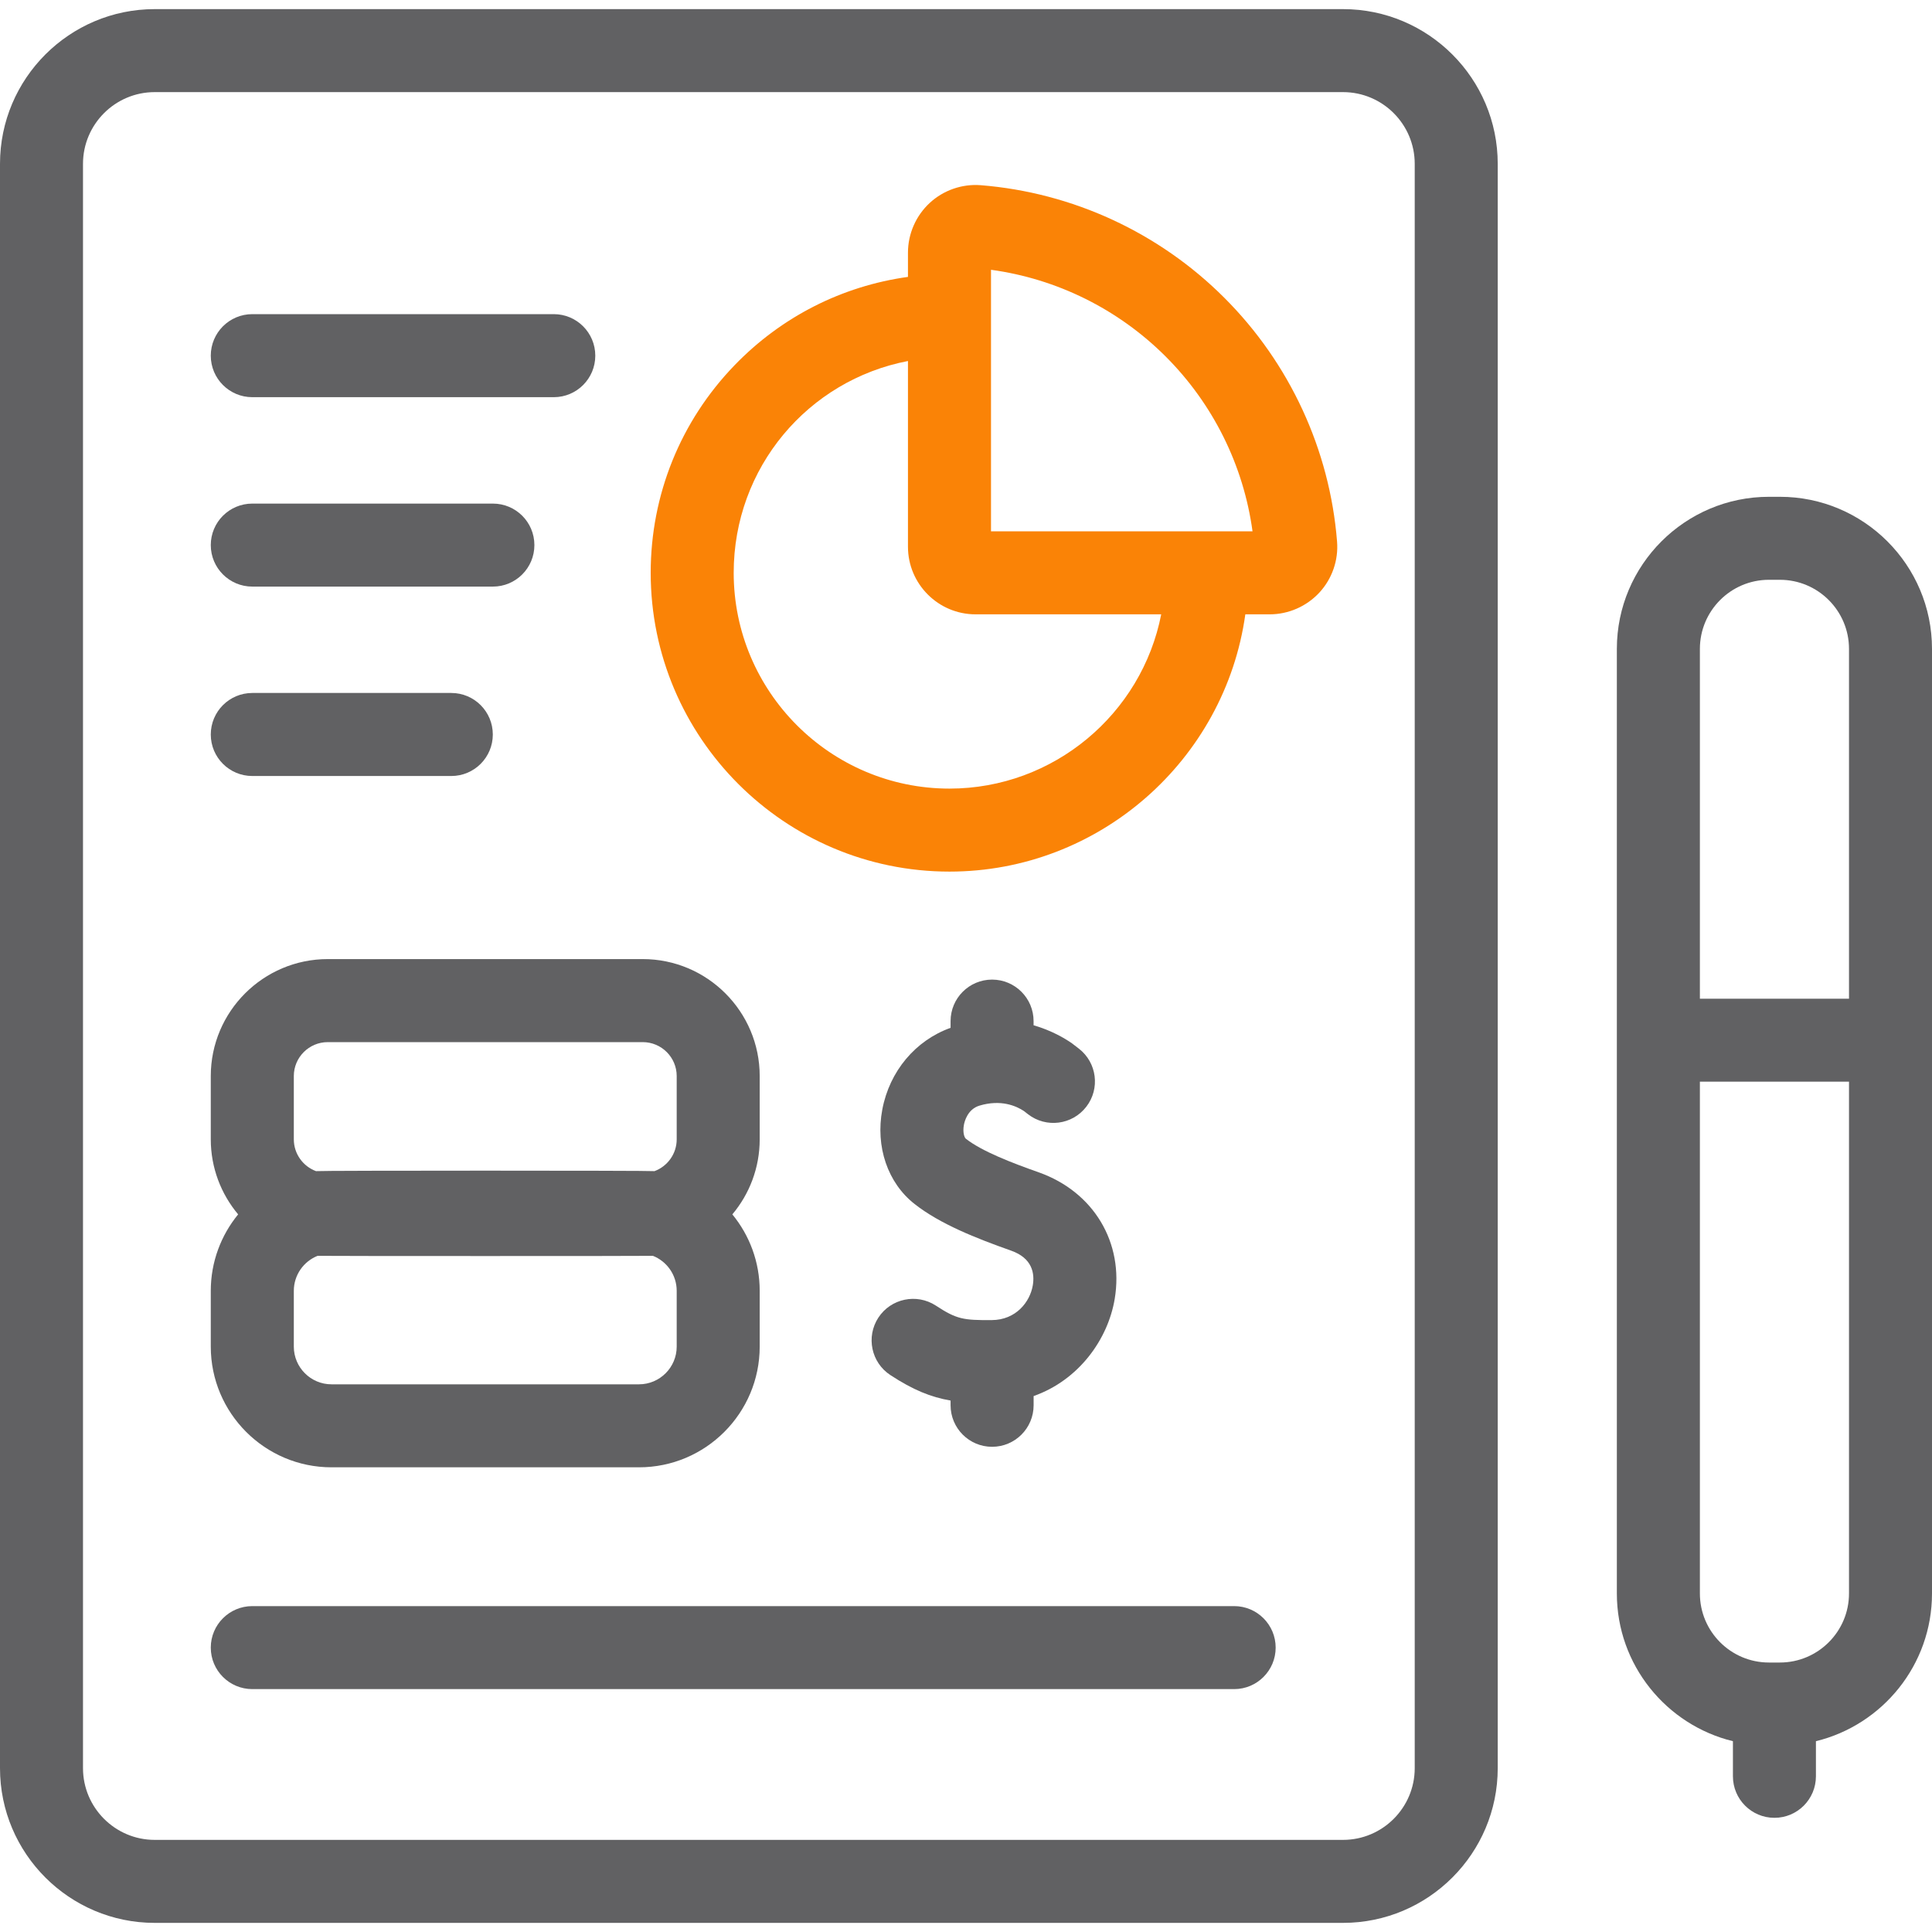
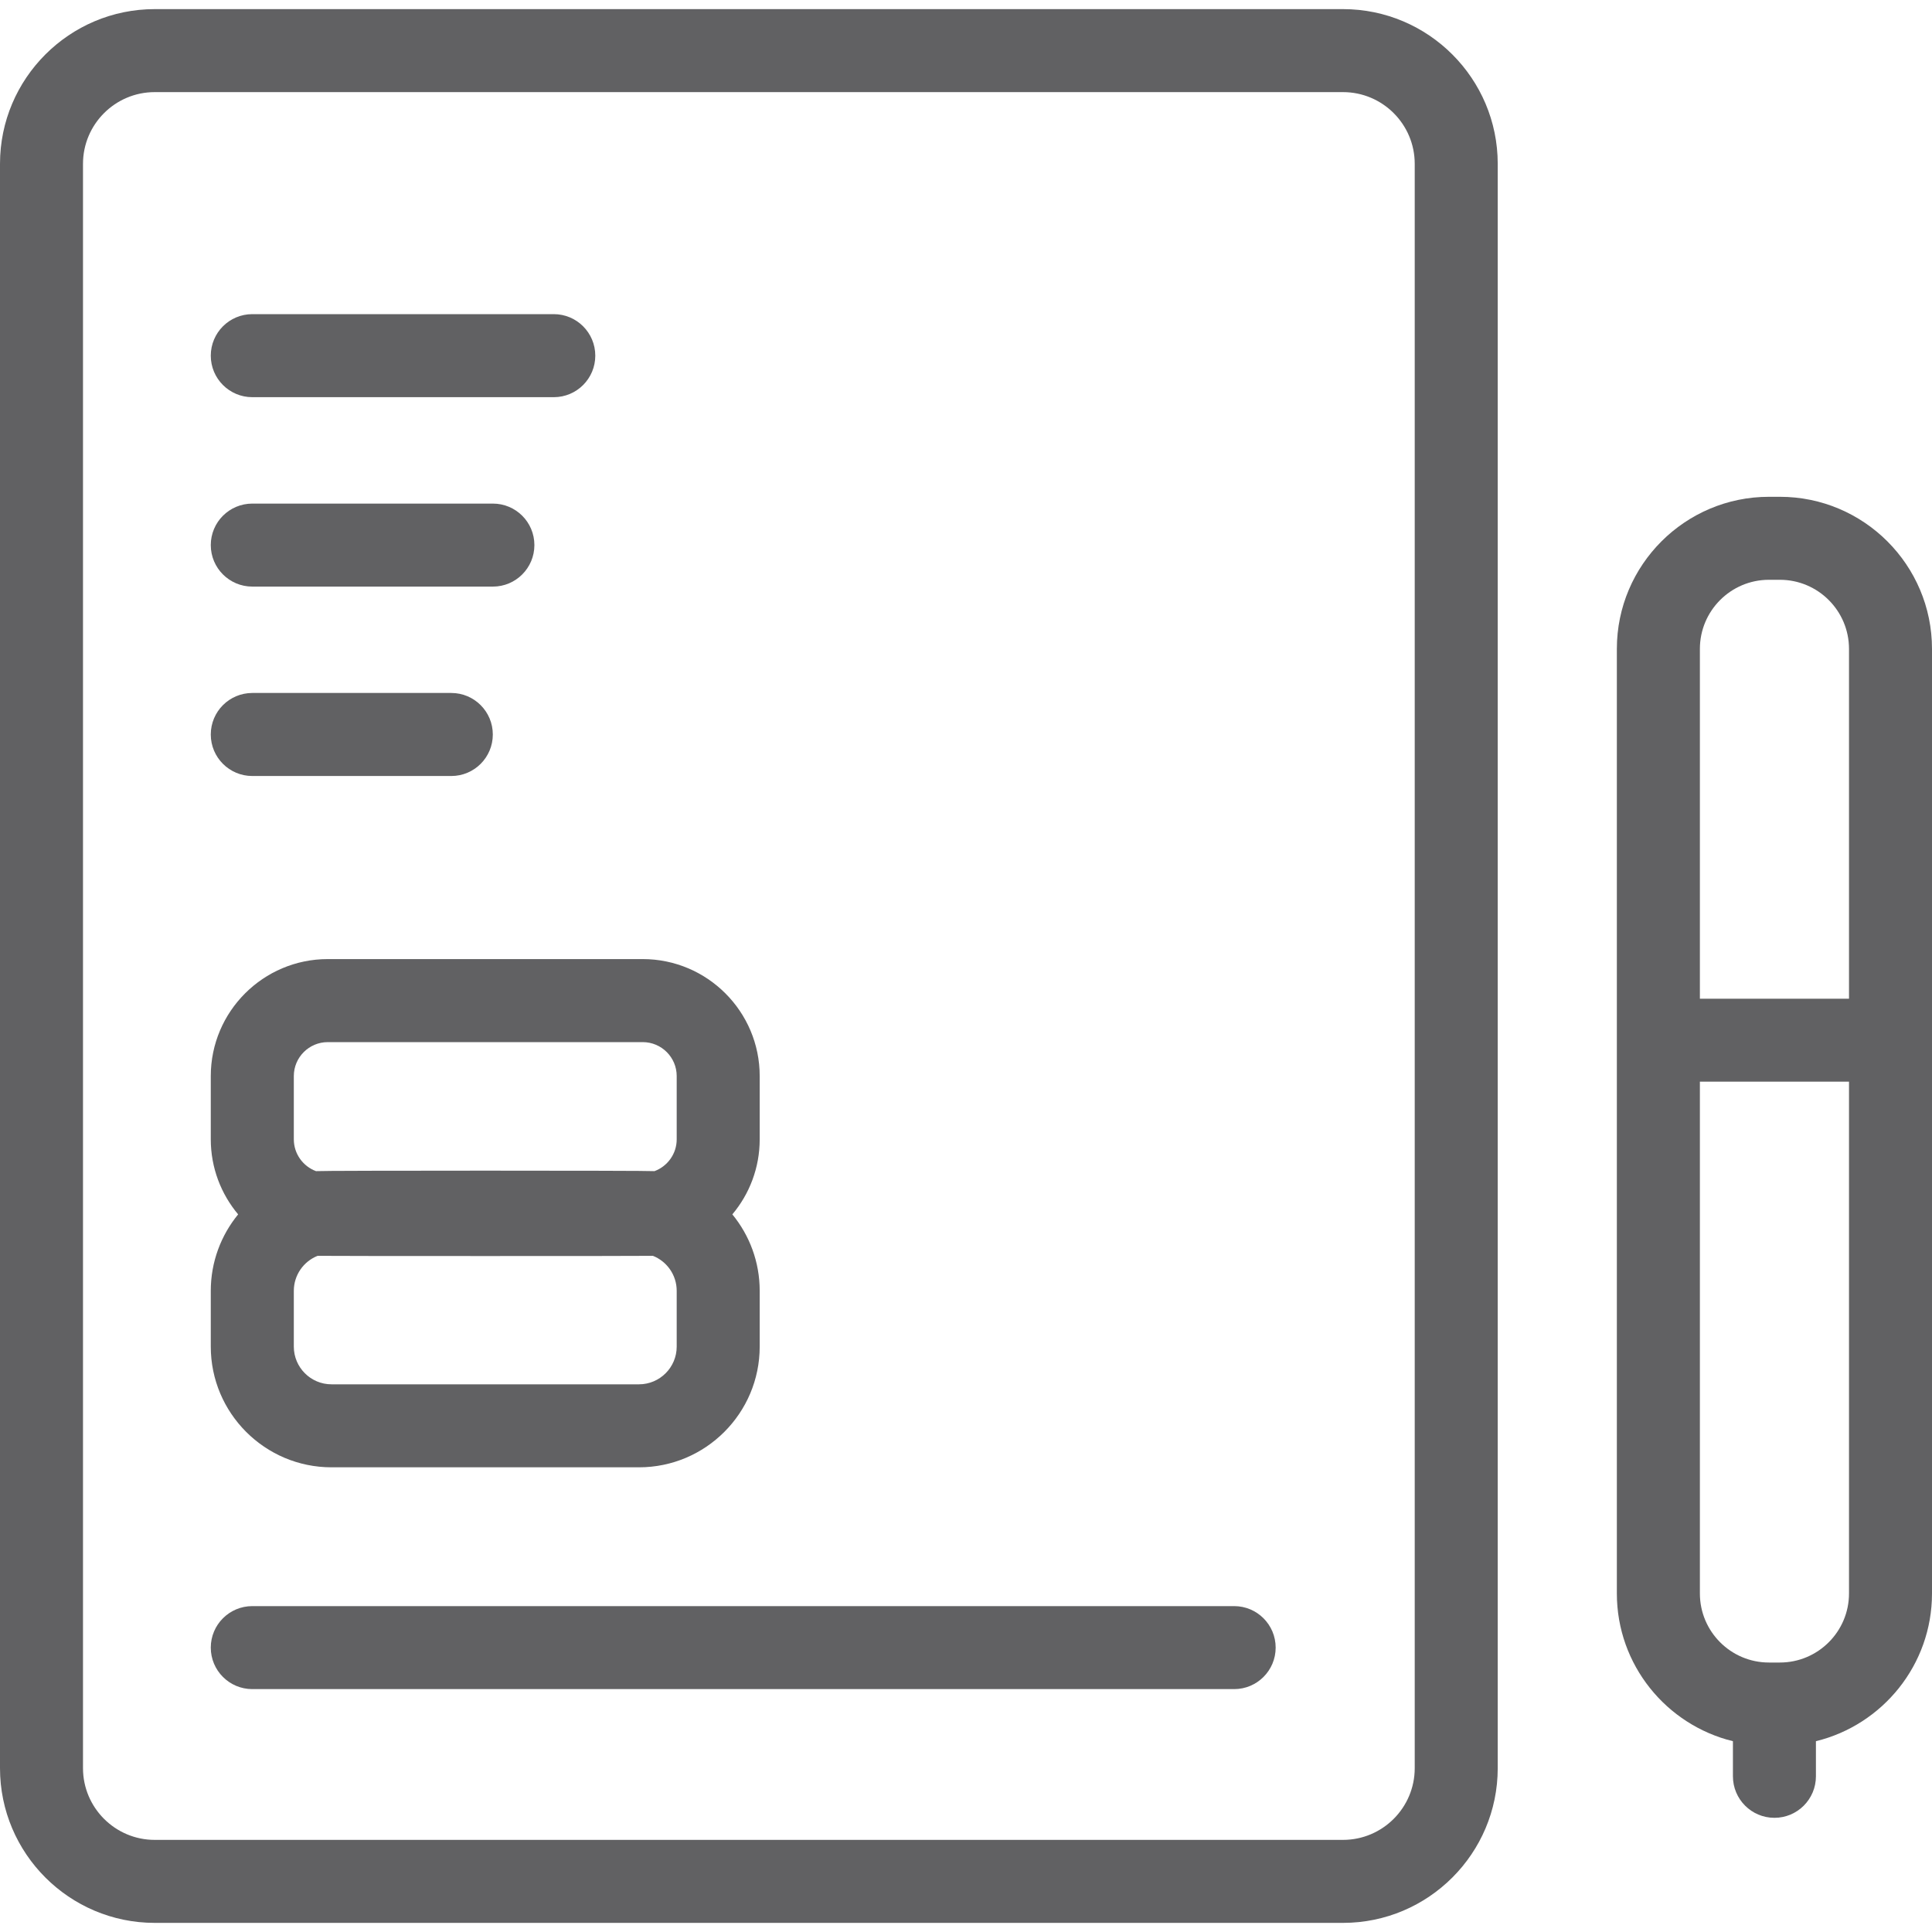
<svg xmlns="http://www.w3.org/2000/svg" width="50" height="50" viewBox="0 0 50 50" fill="none">
  <g clip-path="url(#clip0_62_4)">
-     <path d="M34.603 14.015C34.414 11.639 33.379 9.399 31.688 7.709C29.998 6.018 27.758 4.983 25.382 4.793C24.9 4.755 24.418 4.922 24.062 5.251C23.704 5.582 23.498 6.051 23.498 6.539V7.166C21.794 7.403 20.223 8.197 19.012 9.451C17.611 10.9 16.84 12.809 16.84 14.824C16.84 19.088 20.309 22.557 24.573 22.557C28.445 22.557 31.702 19.675 32.229 15.899H32.858C33.346 15.899 33.815 15.693 34.146 15.335C34.475 14.979 34.642 14.497 34.603 14.015ZM24.573 20.409C21.493 20.409 18.988 17.904 18.988 14.824C18.988 12.101 20.91 9.841 23.498 9.343V14.149C23.498 15.114 24.283 15.899 25.248 15.899H30.052C29.549 18.478 27.267 20.409 24.573 20.409ZM25.647 13.75V6.982C27.351 7.214 28.943 8.002 30.169 9.228C31.395 10.454 32.183 12.046 32.415 13.75H25.647Z" fill="#FA8306" />
    <path d="M8.579 37.974H16.537C18.26 37.974 19.661 36.573 19.661 34.85V33.407C19.661 32.657 19.396 31.968 18.953 31.428C19.395 30.902 19.661 30.224 19.661 29.485V27.848C19.661 26.179 18.303 24.821 16.634 24.821H8.483C6.813 24.821 5.455 26.179 5.455 27.848V29.485C5.455 30.224 5.722 30.902 6.163 31.428C5.721 31.968 5.455 32.657 5.455 33.407V34.85C5.455 36.573 6.857 37.974 8.579 37.974ZM17.513 34.85C17.513 35.388 17.075 35.826 16.537 35.826H8.579C8.041 35.826 7.604 35.388 7.604 34.85V33.407C7.604 32.996 7.859 32.644 8.219 32.501C8.306 32.508 16.811 32.508 16.898 32.501C17.258 32.644 17.513 32.996 17.513 33.407V34.85ZM7.604 27.848C7.604 27.364 7.998 26.97 8.483 26.97H16.634C17.119 26.97 17.513 27.364 17.513 27.848V29.485C17.513 29.863 17.273 30.185 16.938 30.309C16.807 30.292 8.31 30.292 8.178 30.309C7.844 30.185 7.604 29.863 7.604 29.485V27.848Z" fill="#616163" />
    <path d="M46.064 12.857H45.78C43.61 12.857 41.844 14.622 41.844 16.793V41.239C41.844 43.088 43.126 44.642 44.848 45.062V45.97C44.848 46.564 45.329 47.045 45.922 47.045C46.515 47.045 46.996 46.564 46.996 45.97V45.062C48.718 44.642 50 43.088 50 41.239V16.793C50 14.622 48.234 12.857 46.064 12.857ZM43.993 16.793C43.993 15.807 44.794 15.005 45.78 15.005H46.064C47.05 15.005 47.852 15.807 47.852 16.793V25.846H43.993V16.793ZM47.852 41.239C47.852 42.224 47.05 43.026 46.064 43.026H45.78C44.794 43.026 43.993 42.224 43.993 41.239V27.994H47.852V41.239Z" fill="#616163" />
-     <path d="M23.043 35.587C23.629 35.971 24.092 36.159 24.601 36.246V36.368C24.601 36.962 25.082 37.443 25.675 37.443C26.269 37.443 26.75 36.962 26.75 36.368V36.13C27.923 35.716 28.673 34.661 28.848 33.619C29.093 32.16 28.303 30.842 26.882 30.34C26.183 30.093 25.411 29.796 24.996 29.47C24.96 29.442 24.909 29.308 24.946 29.111C24.963 29.018 25.044 28.706 25.347 28.614C25.905 28.446 26.301 28.623 26.498 28.753L26.606 28.837C27.075 29.2 27.75 29.113 28.113 28.643C28.476 28.174 28.389 27.499 27.919 27.137C27.919 27.137 27.757 27.012 27.742 27.001C27.552 26.869 27.21 26.667 26.749 26.534V26.426C26.749 25.833 26.268 25.352 25.675 25.352C25.082 25.352 24.601 25.833 24.601 26.426V26.6C23.693 26.925 23.021 27.722 22.834 28.714C22.653 29.676 22.973 30.614 23.67 31.16C24.328 31.677 25.259 32.045 26.166 32.366C26.723 32.562 26.779 32.962 26.729 33.263C26.657 33.694 26.294 34.16 25.668 34.164C24.931 34.169 24.758 34.142 24.22 33.789C23.723 33.465 23.057 33.604 22.732 34.1C22.408 34.597 22.547 35.263 23.043 35.587Z" fill="#616163" />
    <path d="M34.757 0.236H4.004C1.796 0.236 0 2.032 0 4.24V45.76C0 47.968 1.796 49.764 4.004 49.764H34.757C36.965 49.764 38.761 47.968 38.761 45.76V4.24C38.761 2.032 36.965 0.236 34.757 0.236ZM36.613 45.76C36.613 46.783 35.781 47.616 34.757 47.616H4.004C2.981 47.616 2.148 46.783 2.148 45.76V4.24C2.148 3.216 2.981 2.384 4.004 2.384H34.757C35.781 2.384 36.613 3.216 36.613 4.24V45.76Z" fill="#616163" />
    <path d="M6.53 10.279H14.332C14.925 10.279 15.406 9.798 15.406 9.205C15.406 8.611 14.925 8.13 14.332 8.13H6.53C5.936 8.13 5.455 8.611 5.455 9.205C5.455 9.798 5.936 10.279 6.53 10.279Z" fill="#616163" />
    <path d="M6.53 15.181H12.756C13.349 15.181 13.83 14.7 13.83 14.107C13.83 13.513 13.349 13.033 12.756 13.033H6.53C5.936 13.033 5.455 13.513 5.455 14.107C5.455 14.7 5.936 15.181 6.53 15.181Z" fill="#616163" />
    <path d="M6.53 20.083H11.68C12.273 20.083 12.754 19.602 12.754 19.009C12.754 18.415 12.273 17.934 11.68 17.934H6.53C5.936 17.934 5.455 18.415 5.455 19.009C5.455 19.602 5.936 20.083 6.53 20.083Z" fill="#616163" />
    <path d="M31.94 41.566H6.53C5.936 41.566 5.455 42.047 5.455 42.64C5.455 43.233 5.936 43.714 6.53 43.714H31.94C32.533 43.714 33.014 43.233 33.014 42.64C33.014 42.047 32.533 41.566 31.94 41.566Z" fill="#616163" />
  </g>
  <defs>
    <clipPath id="clip0_62_4">
      <rect width="50" height="50" fill="white" />
    </clipPath>
  </defs>
</svg>